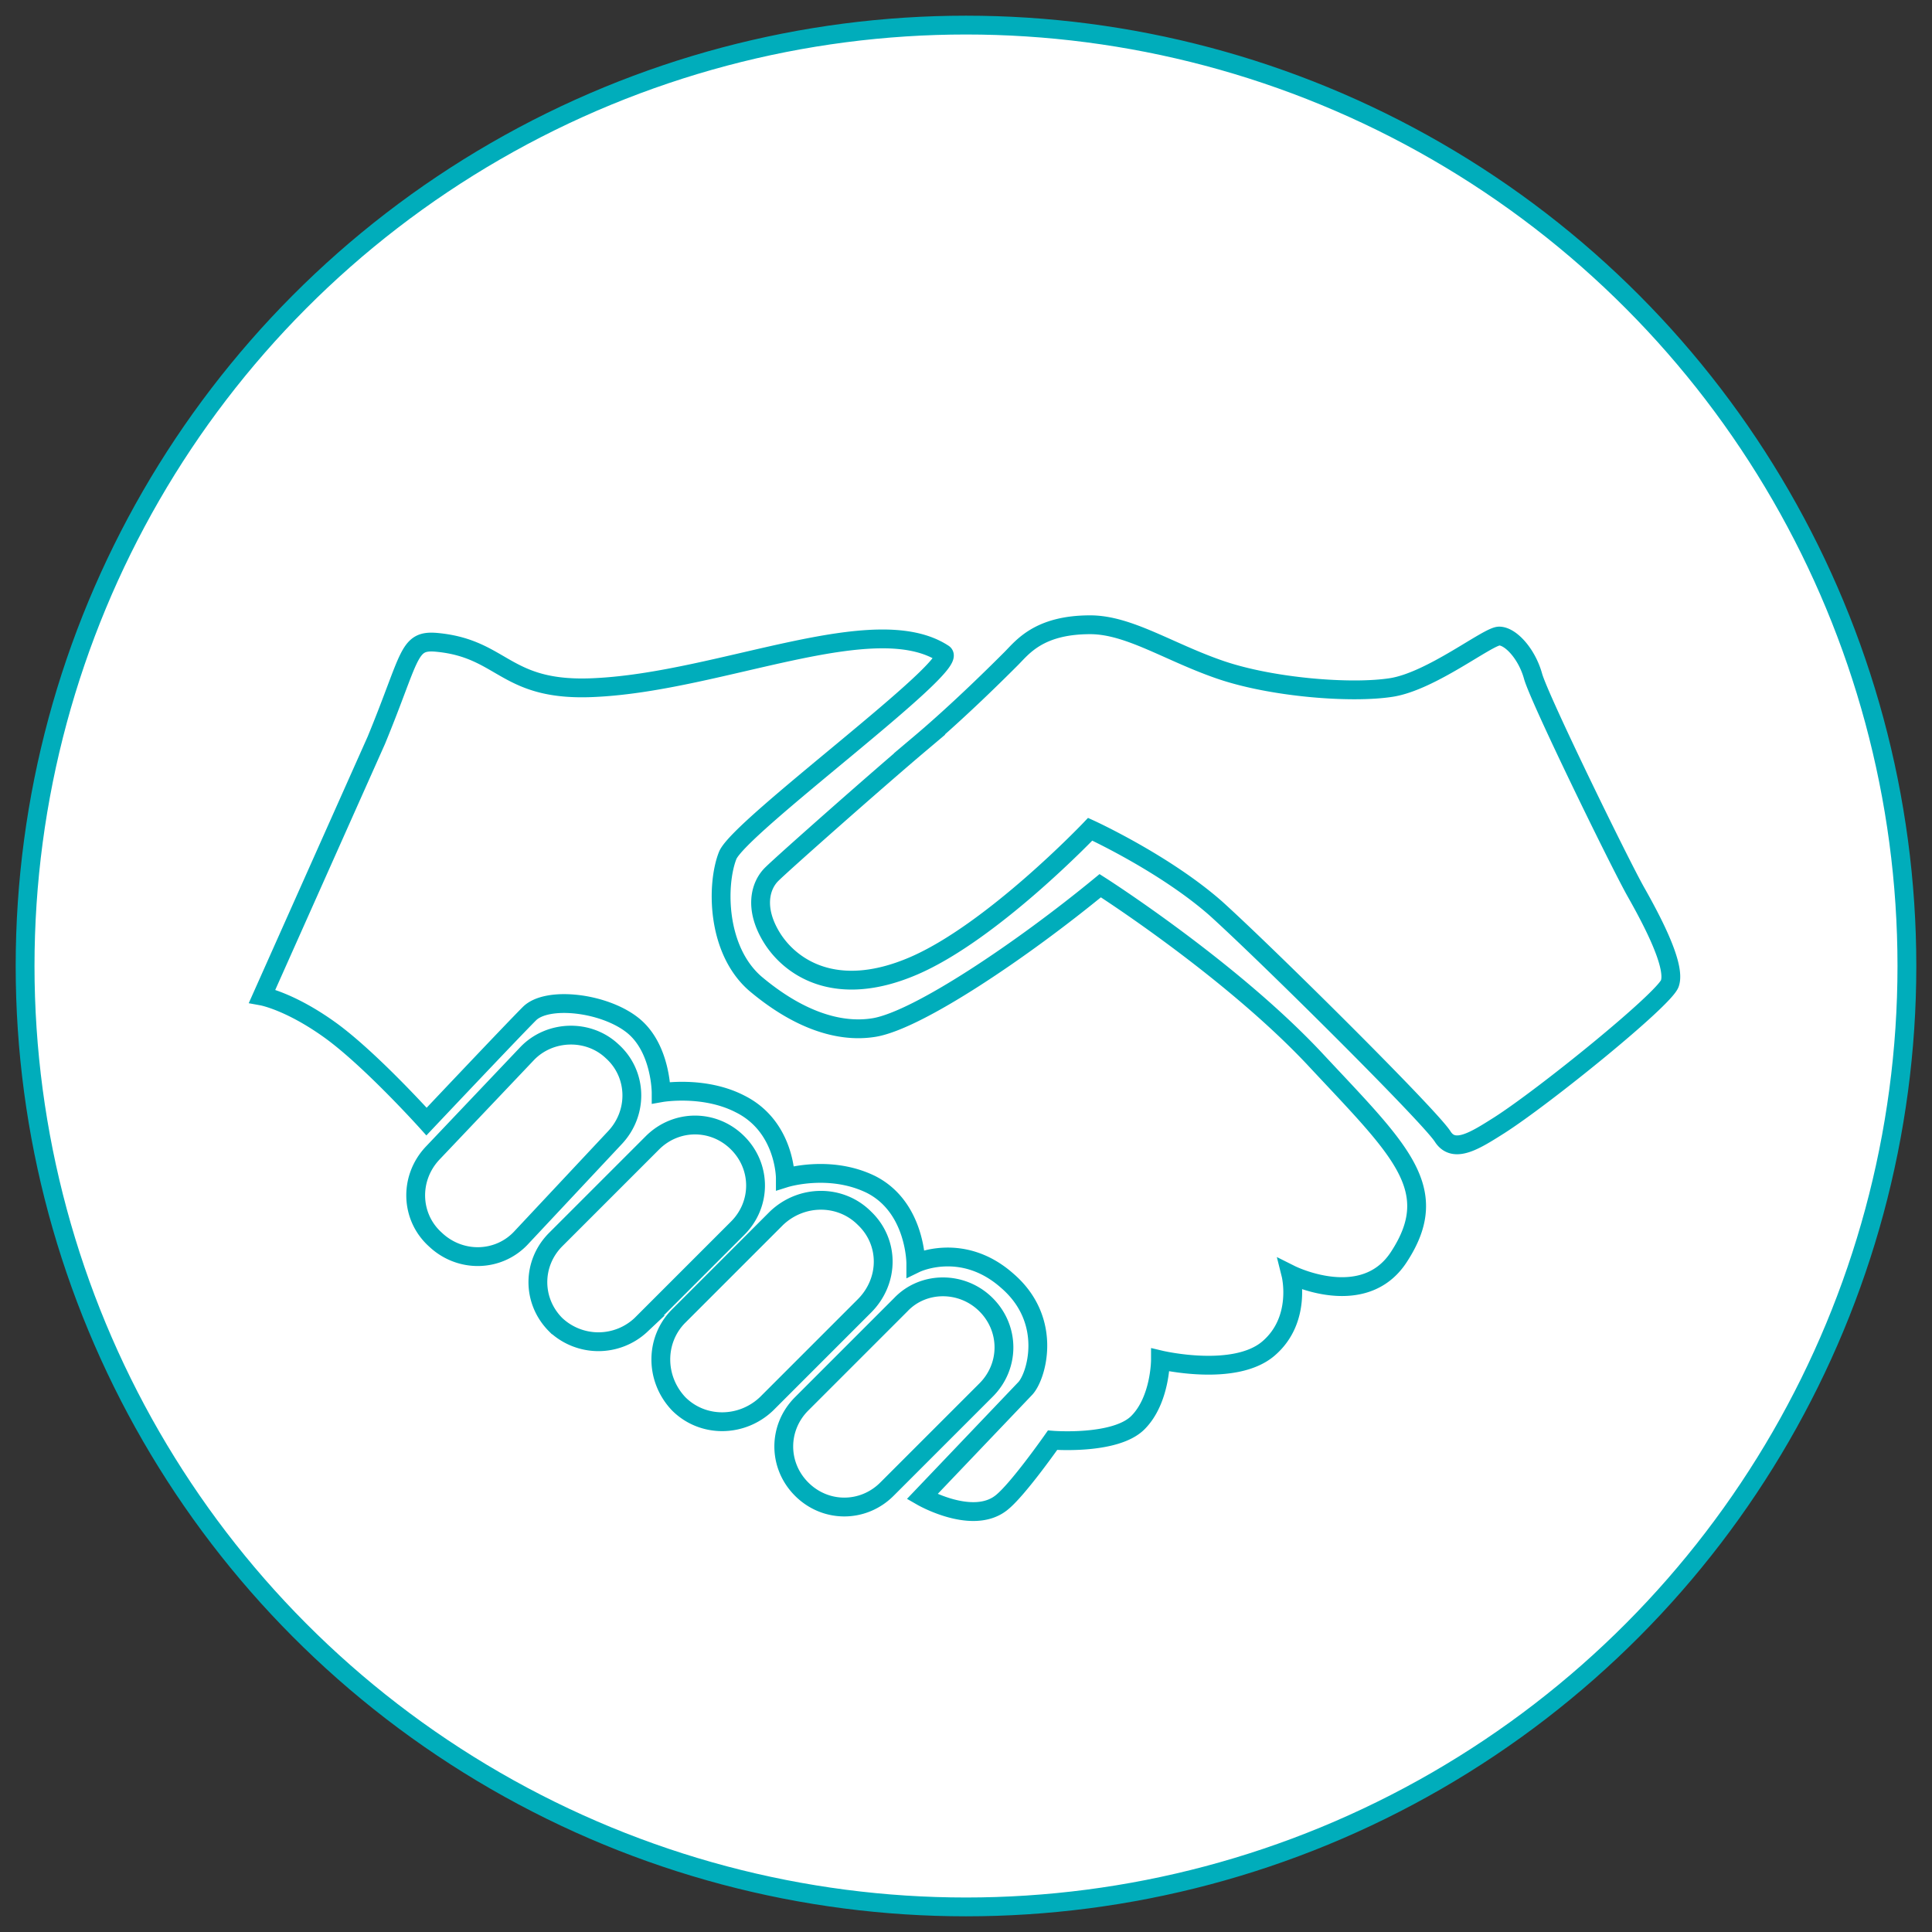
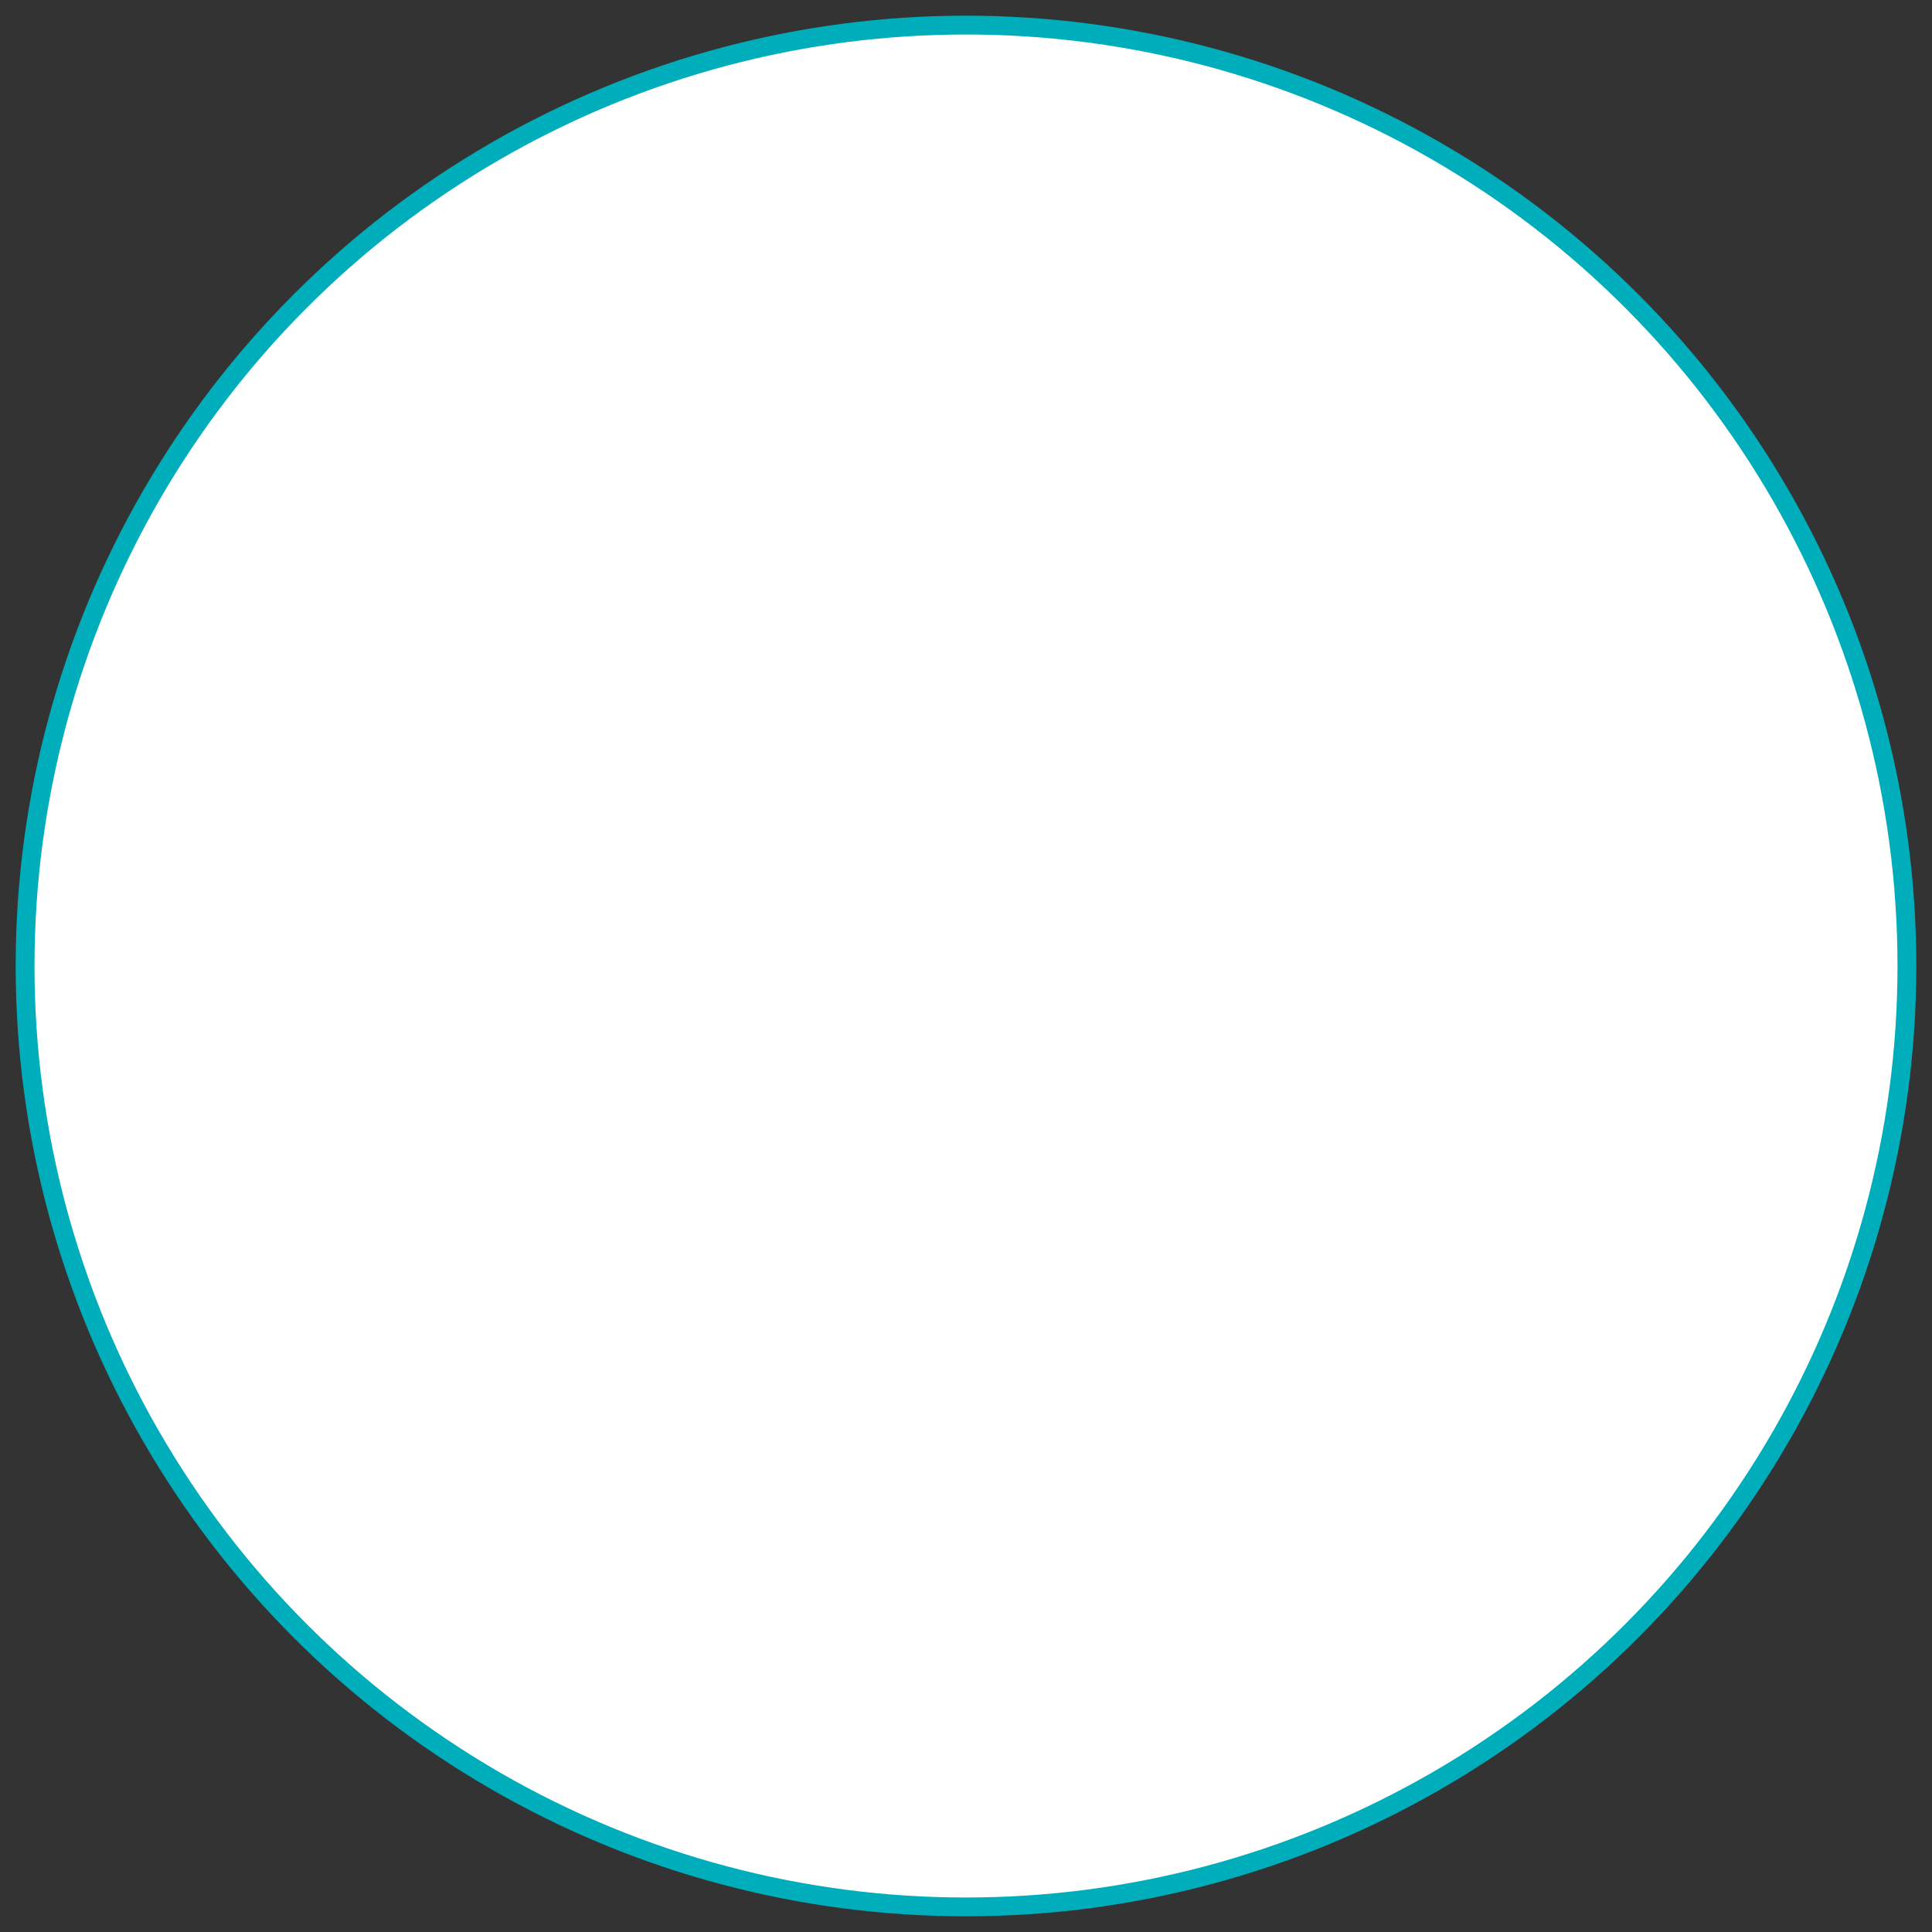
<svg xmlns="http://www.w3.org/2000/svg" viewBox="0 0 154 154" stroke="#00adbb" stroke-width="1.5">
  <rect x="0" y="0" width="154" height="154" fill="#333333" stroke="none" />
  <circle cx="77" cy="77" r="75" fill="#fff" />
-   <path d="M34.8 51.2c5.4.5 5.4 4 12.7 3.6 10-.5 22.2-6.3 27.7-2.7 1.4.9-16.3 13.8-17.2 16.1s-.9 7.5 2.2 10.2c3.2 2.7 6.5 4 9.5 3.5 3.5-.6 11.8-6.2 18-11.3 0 0 10.2 6.5 17 13.7 6.8 7.3 10.4 10.4 6.8 15.9-2.8 4.3-8.6 1.4-8.6 1.4s.9 3.6-1.8 5.9-8.6.9-8.6.9 0 3.2-1.8 5-6.8 1.4-6.8 1.4-2.8 4-4.1 5c-2.3 1.8-6.3-.5-6.3-.5l8.2-8.6c.9-.9 2.3-5.4-1.4-8.6-3.6-3.2-7.3-1.4-7.3-1.4s0-4.5-3.6-6.3c-3.3-1.6-6.8-.5-6.8-.5s0-4.1-3.6-5.9c-2.9-1.5-6.3-.9-6.3-.9s0-3.6-2.3-5.4-6.8-2.3-8.2-.9-8.2 8.6-8.2 8.6-4.5-5-7.7-7.3-5.4-2.7-5.4-2.7L30 59c2.8-6.8 2.5-8 4.8-7.8zm14 32.6h0c2 1.8 2.1 4.9.2 6.9l-7.4 7.9c-1.8 2-4.9 2.1-6.9.2h0c-2-1.8-2.1-4.9-.2-6.9L42 84c1.8-1.9 4.9-2 6.8-.2zm2.3 21.8l7.7-7.7c1.9-1.9 1.9-4.9 0-6.8h0c-1.9-1.9-4.9-1.9-6.8 0l-7.7 7.7c-1.9 1.9-1.9 4.9 0 6.8h0a4.96 4.96 0 0 0 6.8 0zm17.8-8.5h0c-1.9-1.9-5-1.9-7 0l-7.8 7.8c-1.9 1.9-1.9 5 0 7h0c1.9 1.9 5 1.9 7 0l7.8-7.8c2-2 2-5.1 0-7zm9.7 6.9h0c1.9 1.9 1.9 4.9 0 6.8l-7.9 7.9c-1.9 1.9-4.9 1.9-6.8 0h0c-1.9-1.9-1.9-4.9 0-6.8l7.9-7.9c1.8-1.9 4.9-1.9 6.8 0zm-5.3-44.7c-3.2 2.7-10.9 9.5-11.8 10.4s-1.4 2.7 0 5 5 5 11.3 2.3 14.1-10.9 14.1-10.9 5.9 2.7 10 6.3C101 76.1 114 89 115 90.6c.9 1.4 2.6.3 4.5-.9 3.6-2.3 13.1-10 13.6-11.3.5-1.4-1.4-5-2.7-7.3s-7.7-15.4-8.2-17.2-1.8-3.2-2.7-3.2-5.4 3.6-8.6 4.1-9.5 0-13.6-1.4-7.3-3.6-10.4-3.6c-4.1 0-5.4 1.8-6.3 2.7s-4.1 4.1-7.3 6.8z" fill="none" stroke-miterlimit="10" />
</svg>